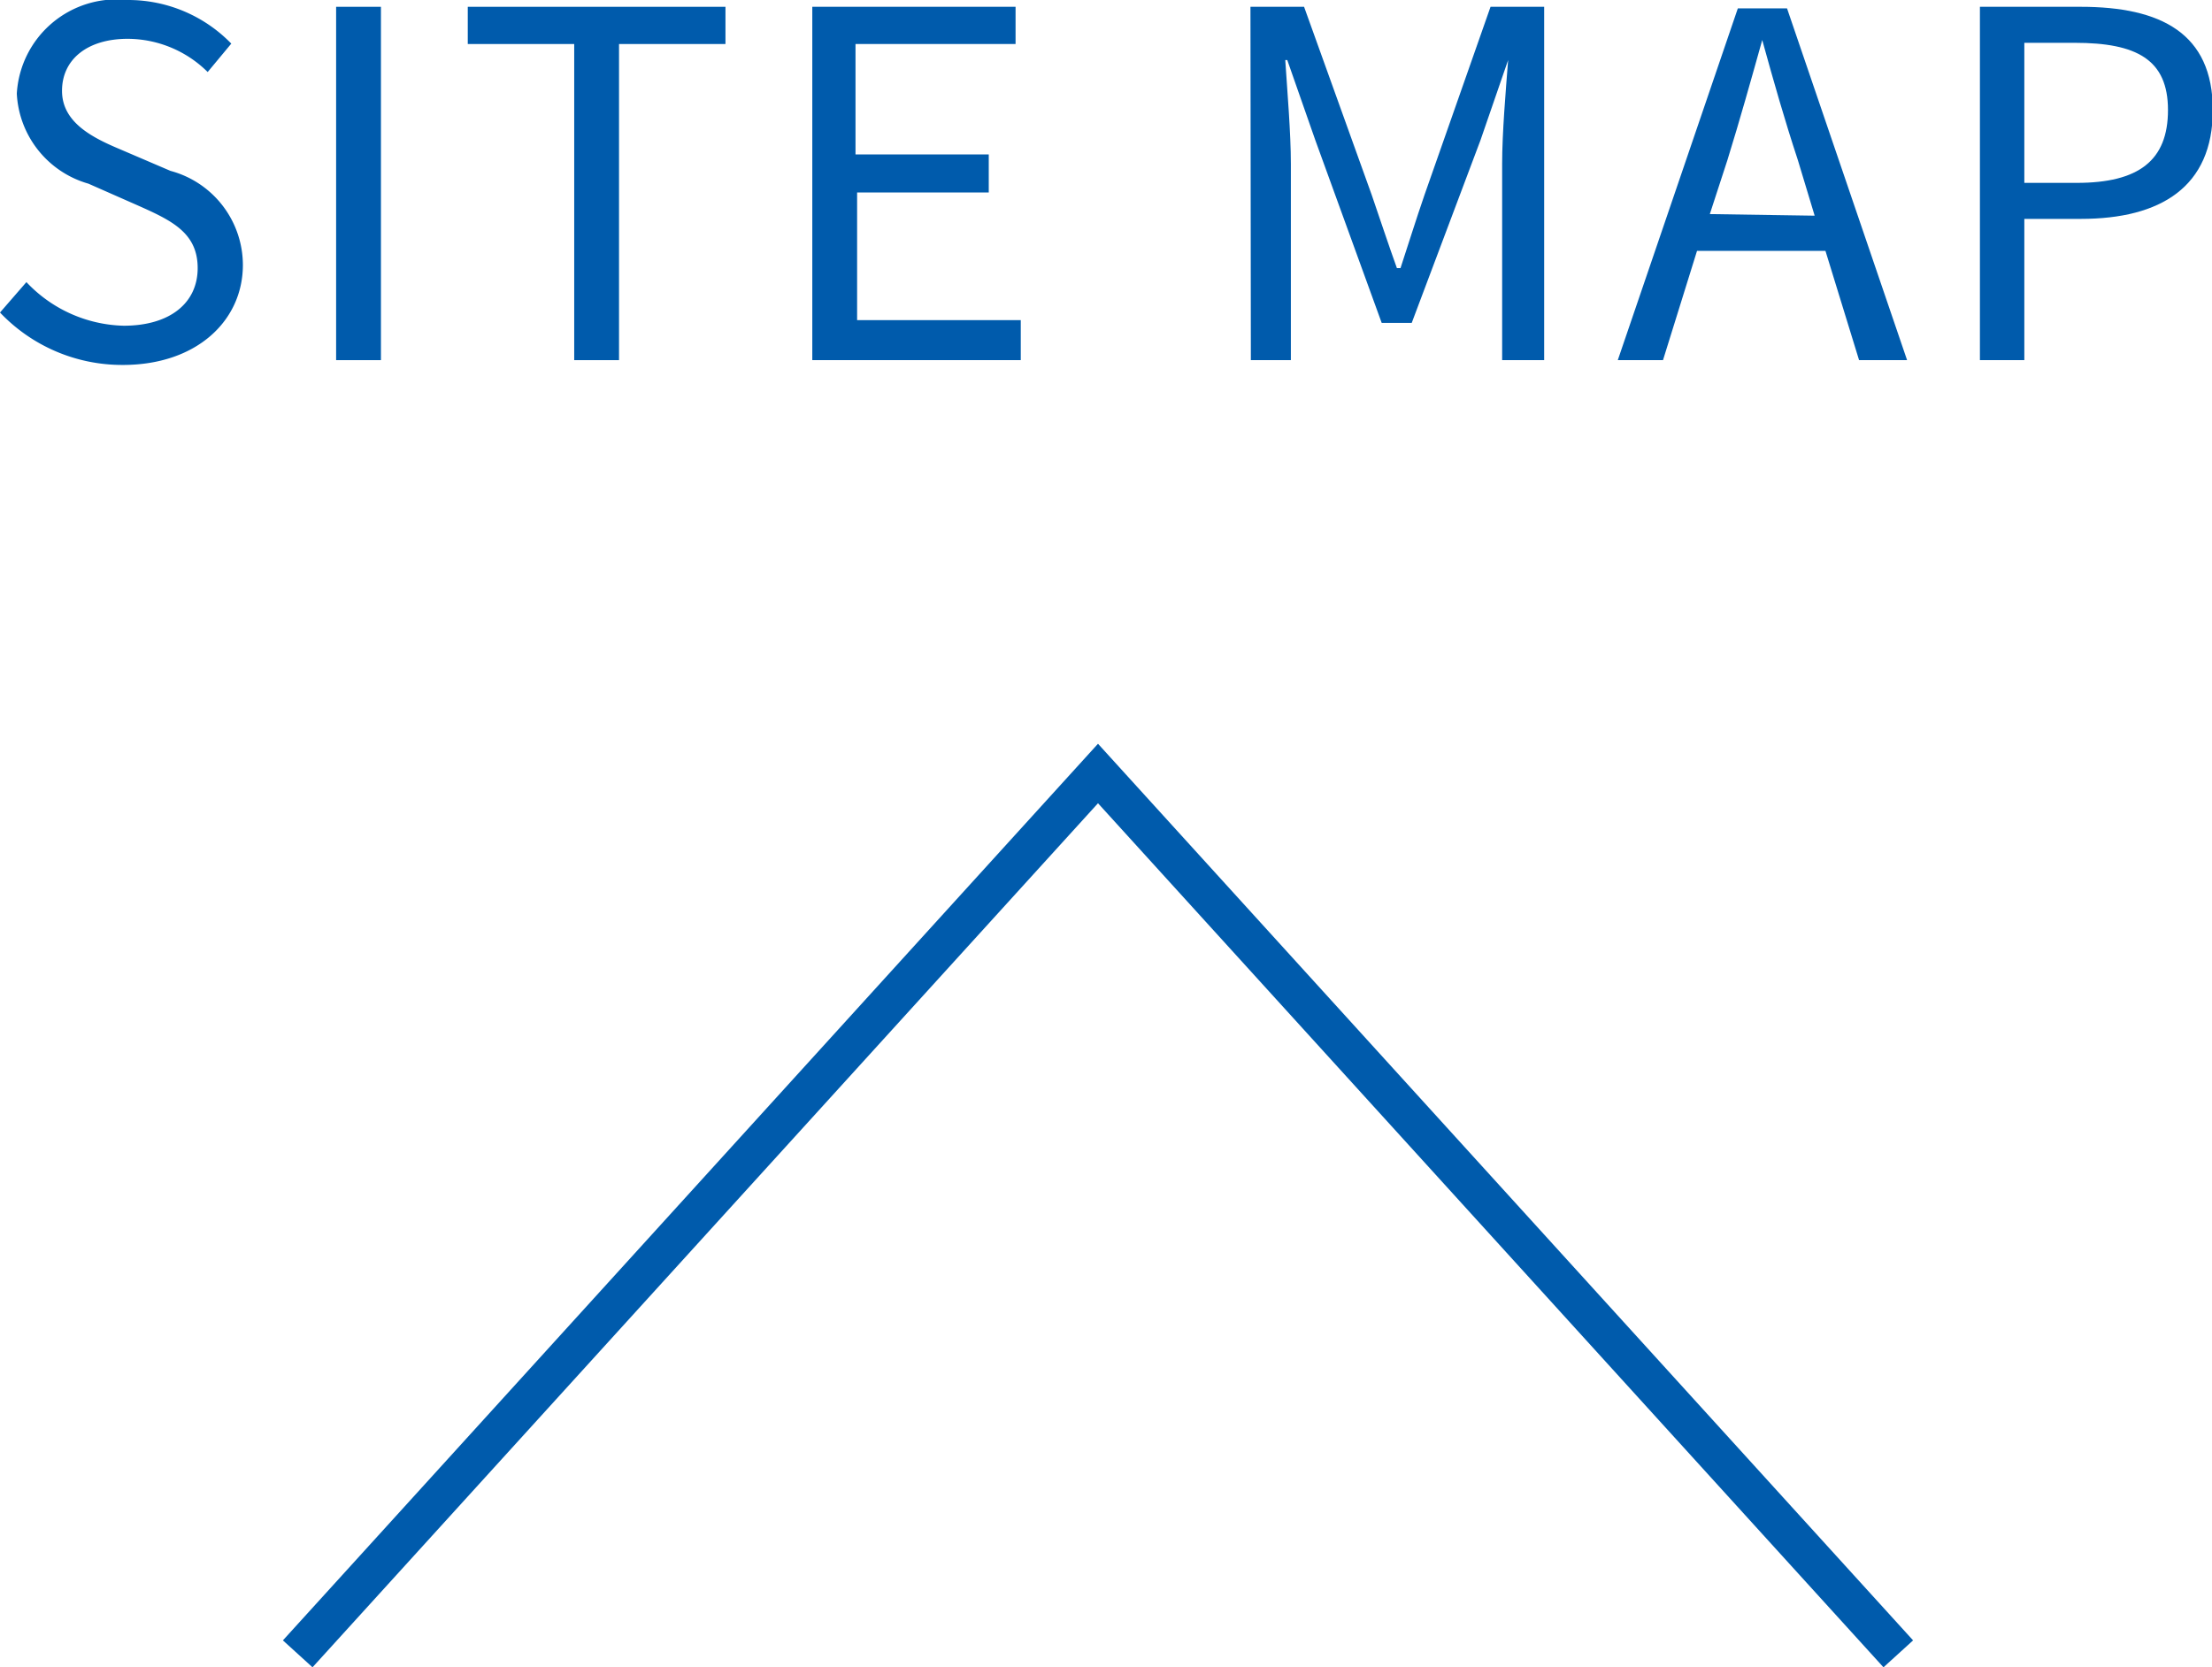
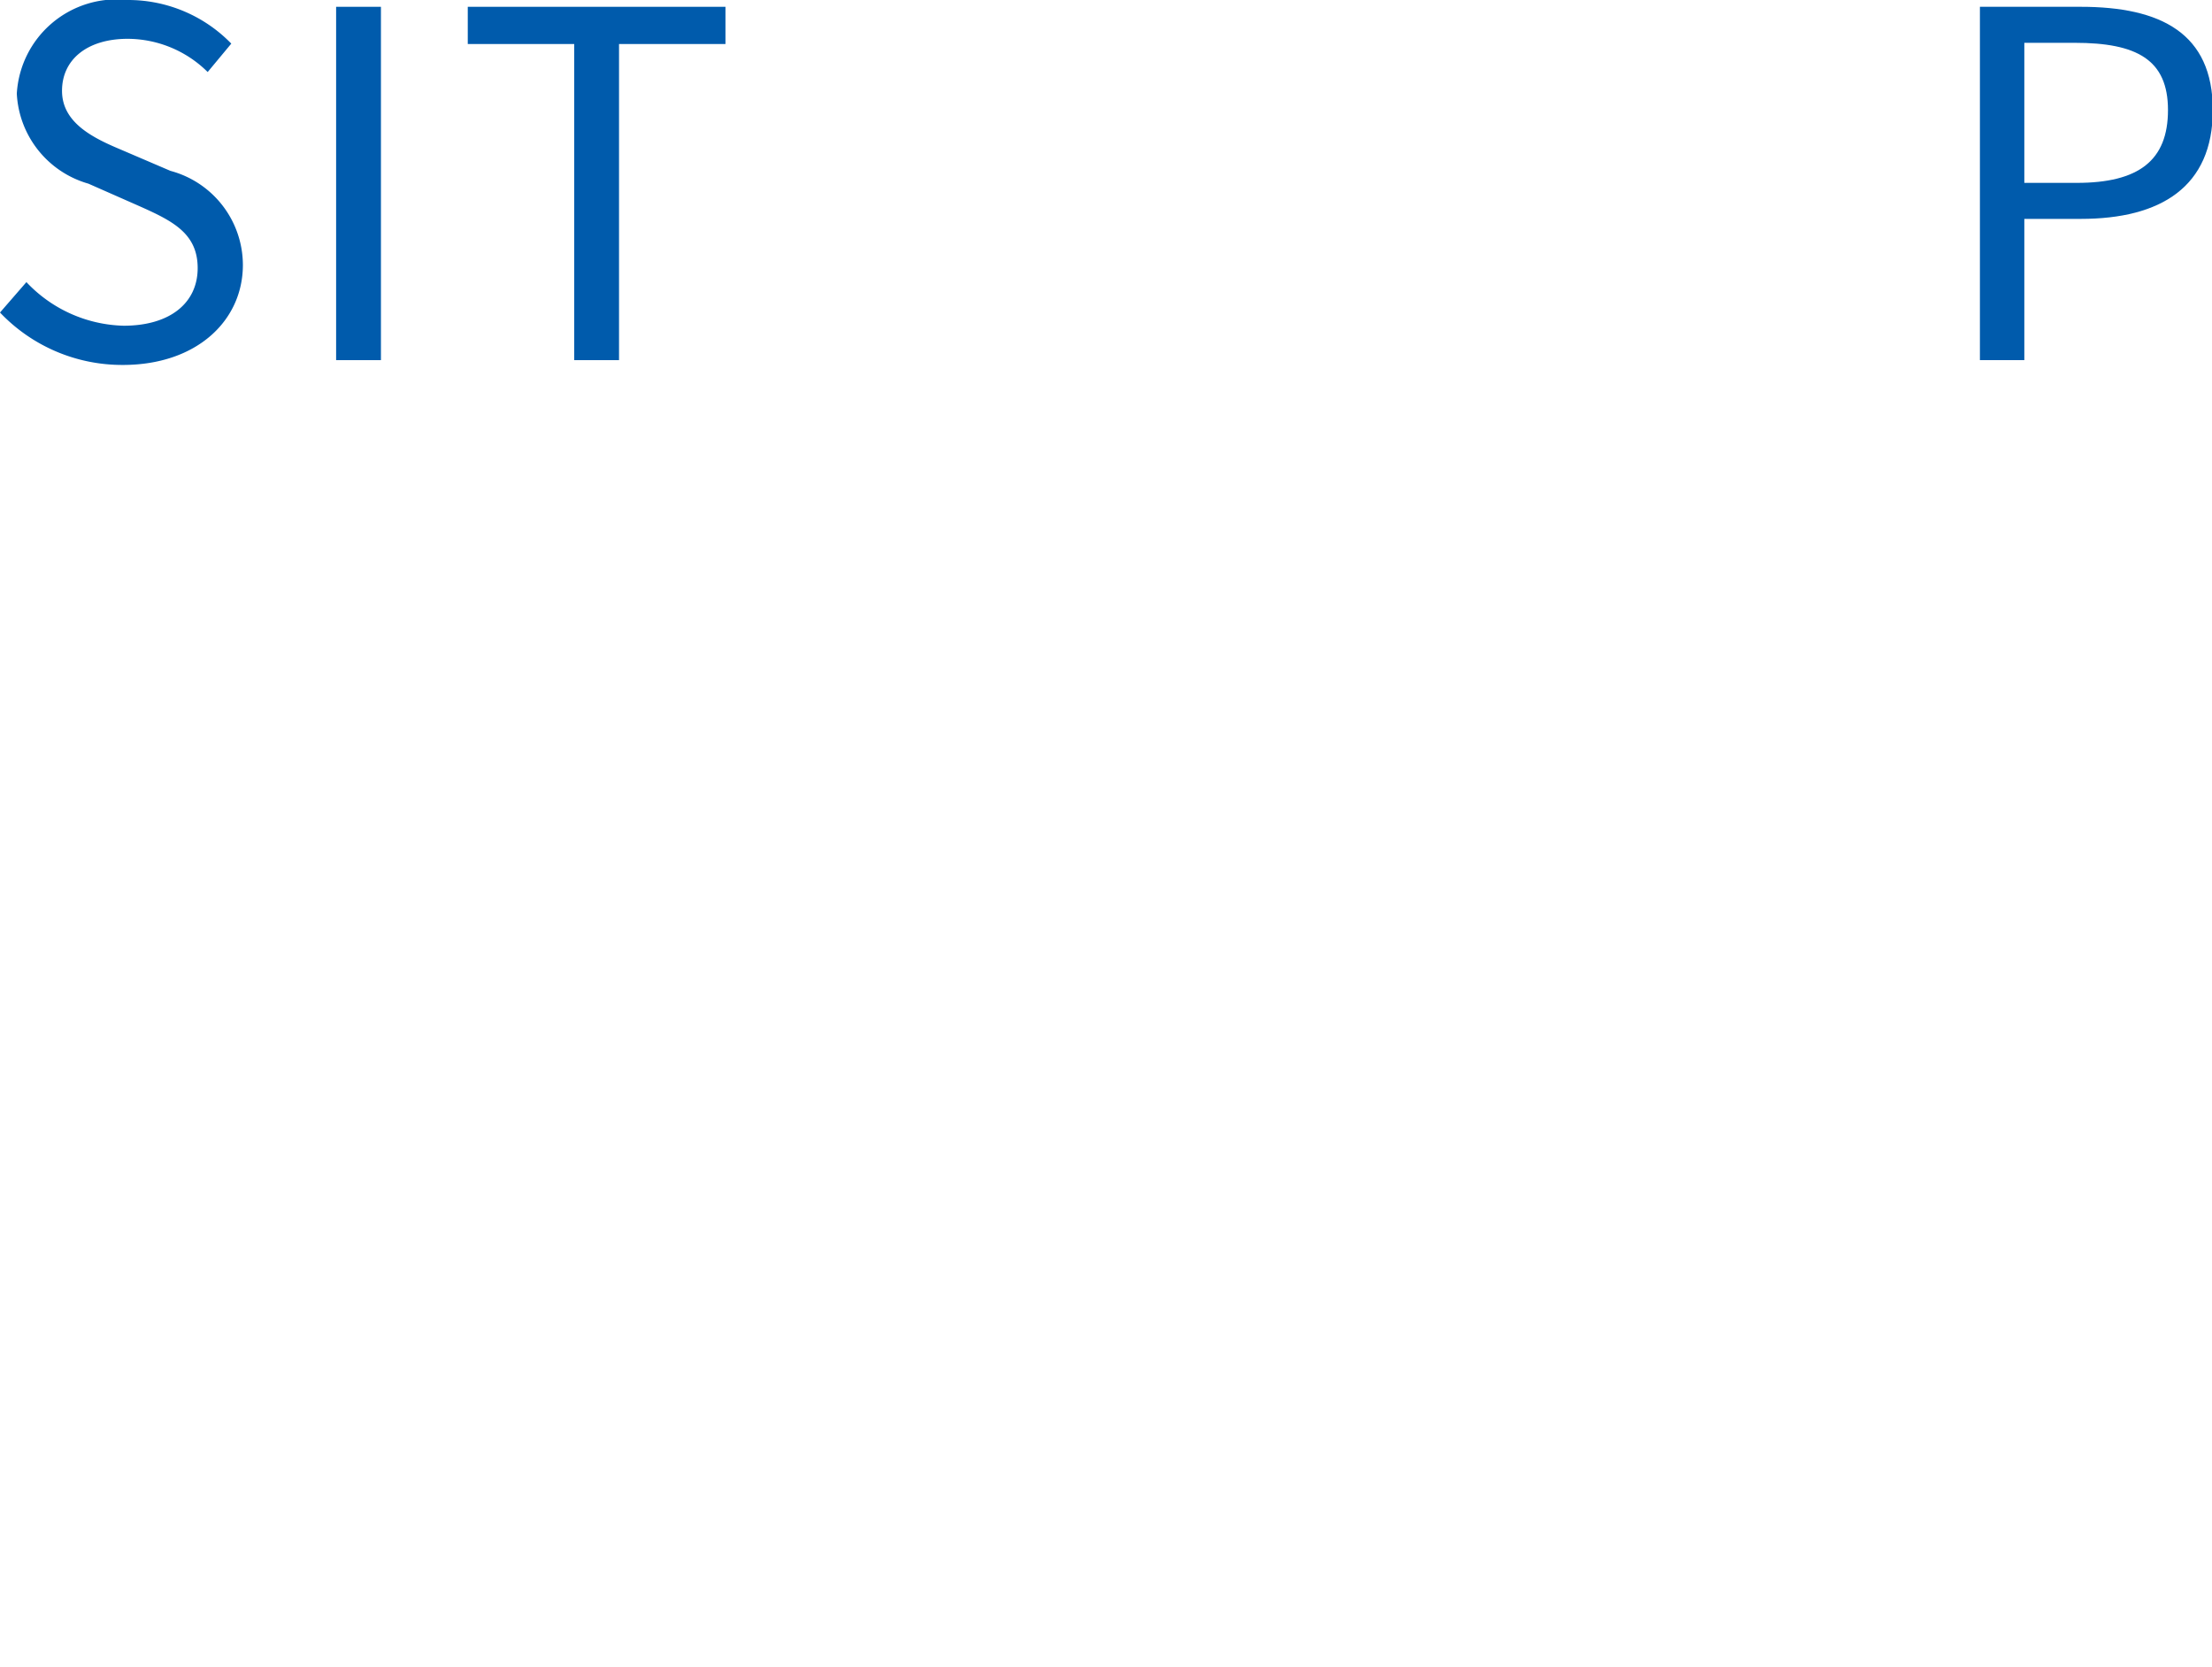
<svg xmlns="http://www.w3.org/2000/svg" viewBox="0 0 55.28 41.66">
  <defs>
    <style>.cls-1{fill:#005bac;}.cls-2{fill:none;stroke:#005bac;stroke-miterlimit:10;}</style>
  </defs>
  <g id="レイヤー_2" data-name="レイヤー 2">
    <g id="作業">
      <path class="cls-1" d="M0,7.81l.66-.76A3.45,3.45,0,0,0,3.09,8.14c1.16,0,1.85-.57,1.85-1.44S4.31,5.52,3.48,5.15L2.21,4.59A2.47,2.47,0,0,1,.42,2.34,2.5,2.5,0,0,1,3.19,0,3.59,3.59,0,0,1,5.78,1.09l-.59.71a2.85,2.85,0,0,0-2-.83c-1,0-1.64.51-1.64,1.3S2.31,3.44,3,3.73l1.26.54A2.44,2.44,0,0,1,6.07,6.62c0,1.39-1.15,2.5-3,2.5A4.21,4.21,0,0,1,0,7.81Z" />
      <path class="cls-1" d="M8.4.17H9.52V9H8.4Z" />
      <path class="cls-1" d="M14.35,1.1H11.69V.17h6.44V1.1H15.47V9H14.35Z" />
-       <path class="cls-1" d="M20.3.17h5.08V1.1h-4V3.86h3.33v.95H21.42V8h4.09V9H20.3Z" />
-       <path class="cls-1" d="M31.25.17h1.34l1.69,4.7c.21.61.41,1.22.63,1.83H35c.2-.61.39-1.22.6-1.83L37.25.17h1.34V9H37.54V4.09c0-.76.09-1.82.15-2.59h0L37,3.5,35.28,8.07h-.75L32.87,3.5l-.7-2h-.05c.05.77.14,1.83.14,2.59V9h-1Z" />
-       <path class="cls-1" d="M45.62,6.27H42.41L41.56,9H40.43l3-8.79h1.23l3,8.79H46.46Zm-.27-.88L44.93,4c-.33-1-.6-1.95-.89-3h0c-.28,1-.56,2-.87,3l-.44,1.35Z" />
      <path class="cls-1" d="M49.48.17H52c2,0,3.3.66,3.3,2.58S54,5.47,52,5.47H50.59V9H49.48Zm2.42,4.4c1.55,0,2.28-.56,2.28-1.82s-.78-1.68-2.33-1.68H50.59v3.5Z" />
-       <polyline class="cls-2" points="7.44 41.33 27.44 19.33 47.44 41.33" />
    </g>
  </g>
</svg>